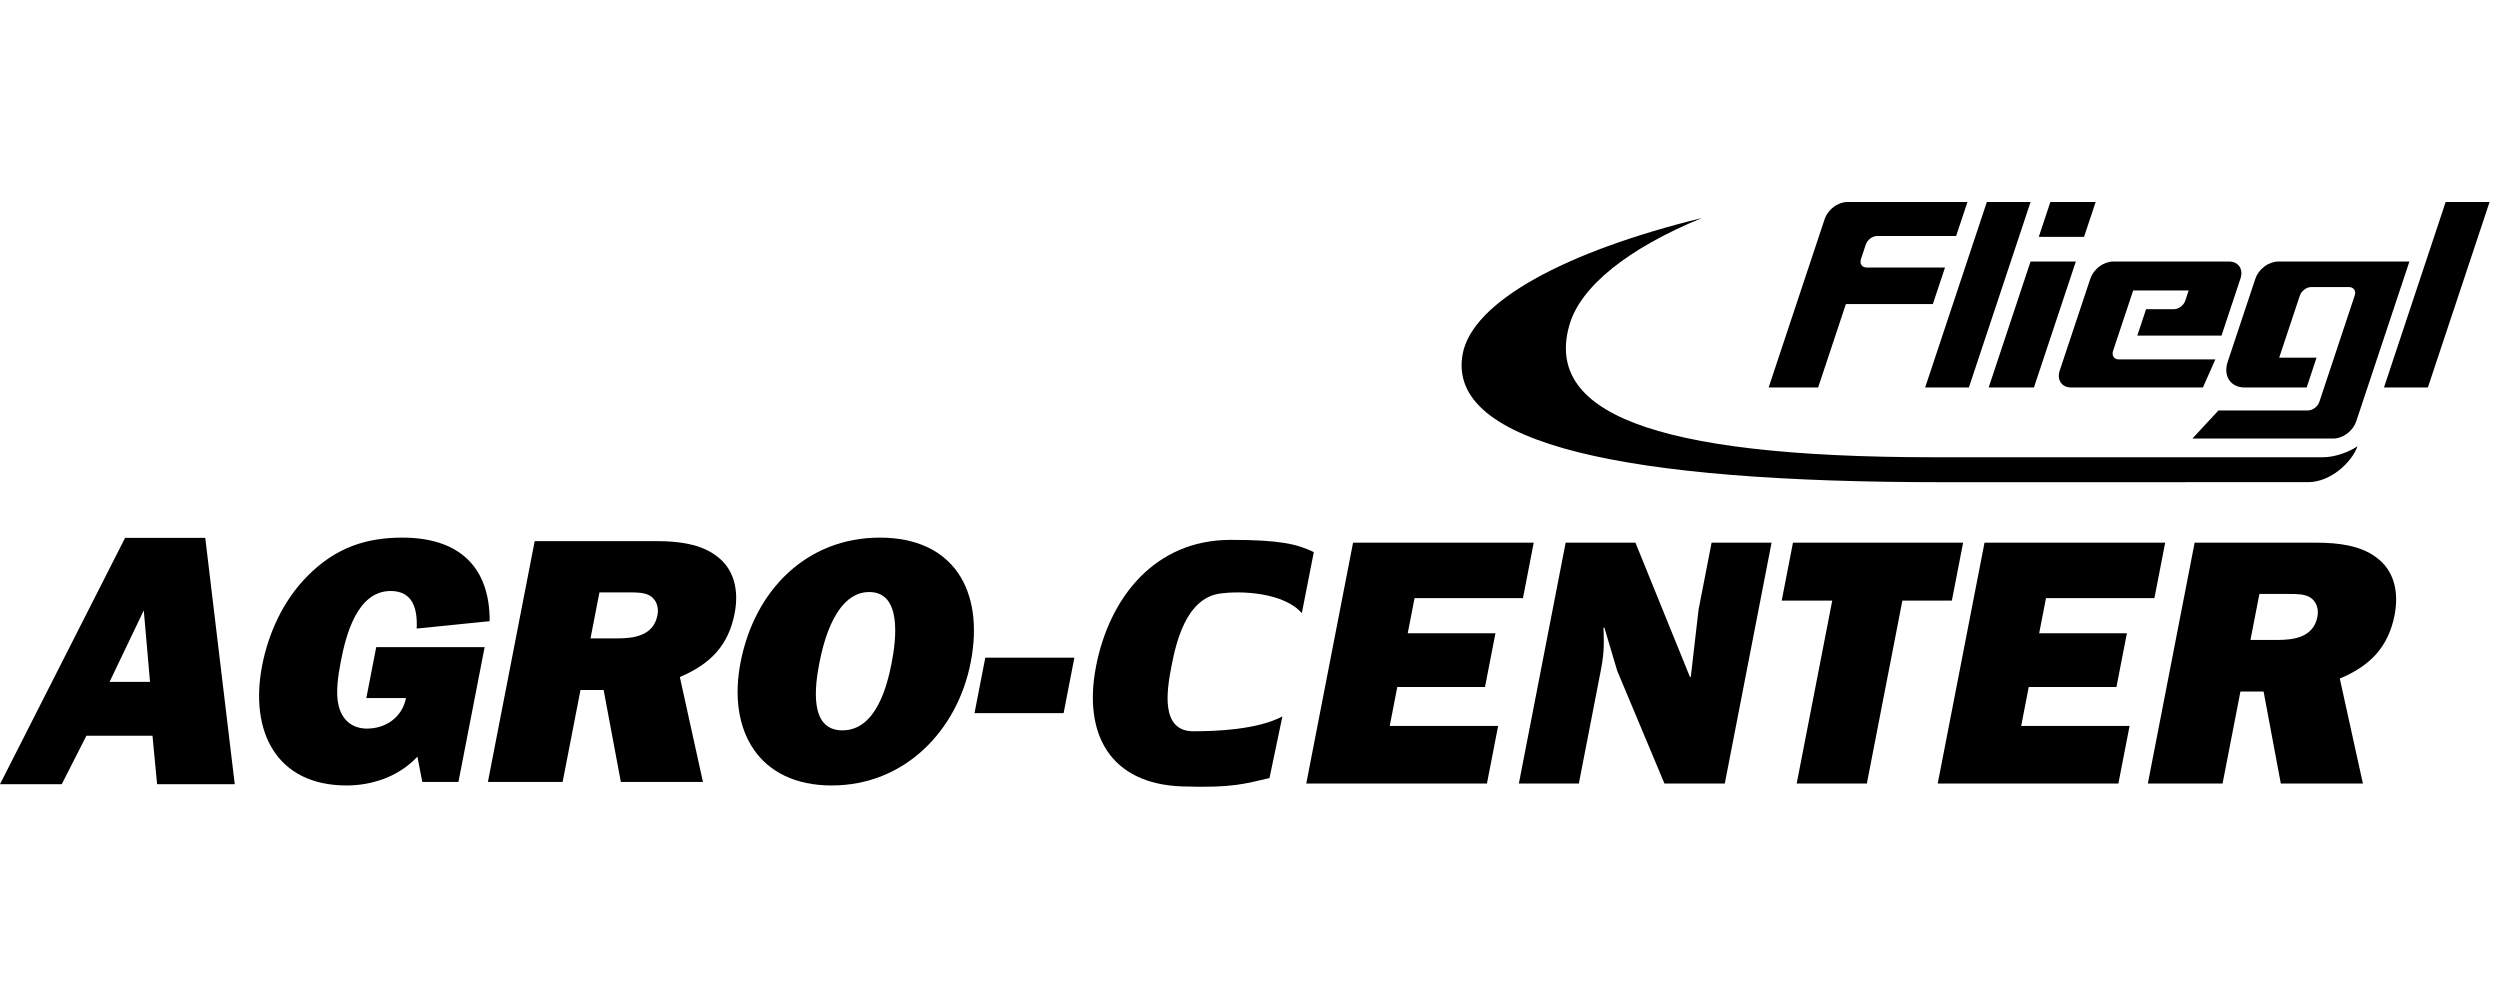
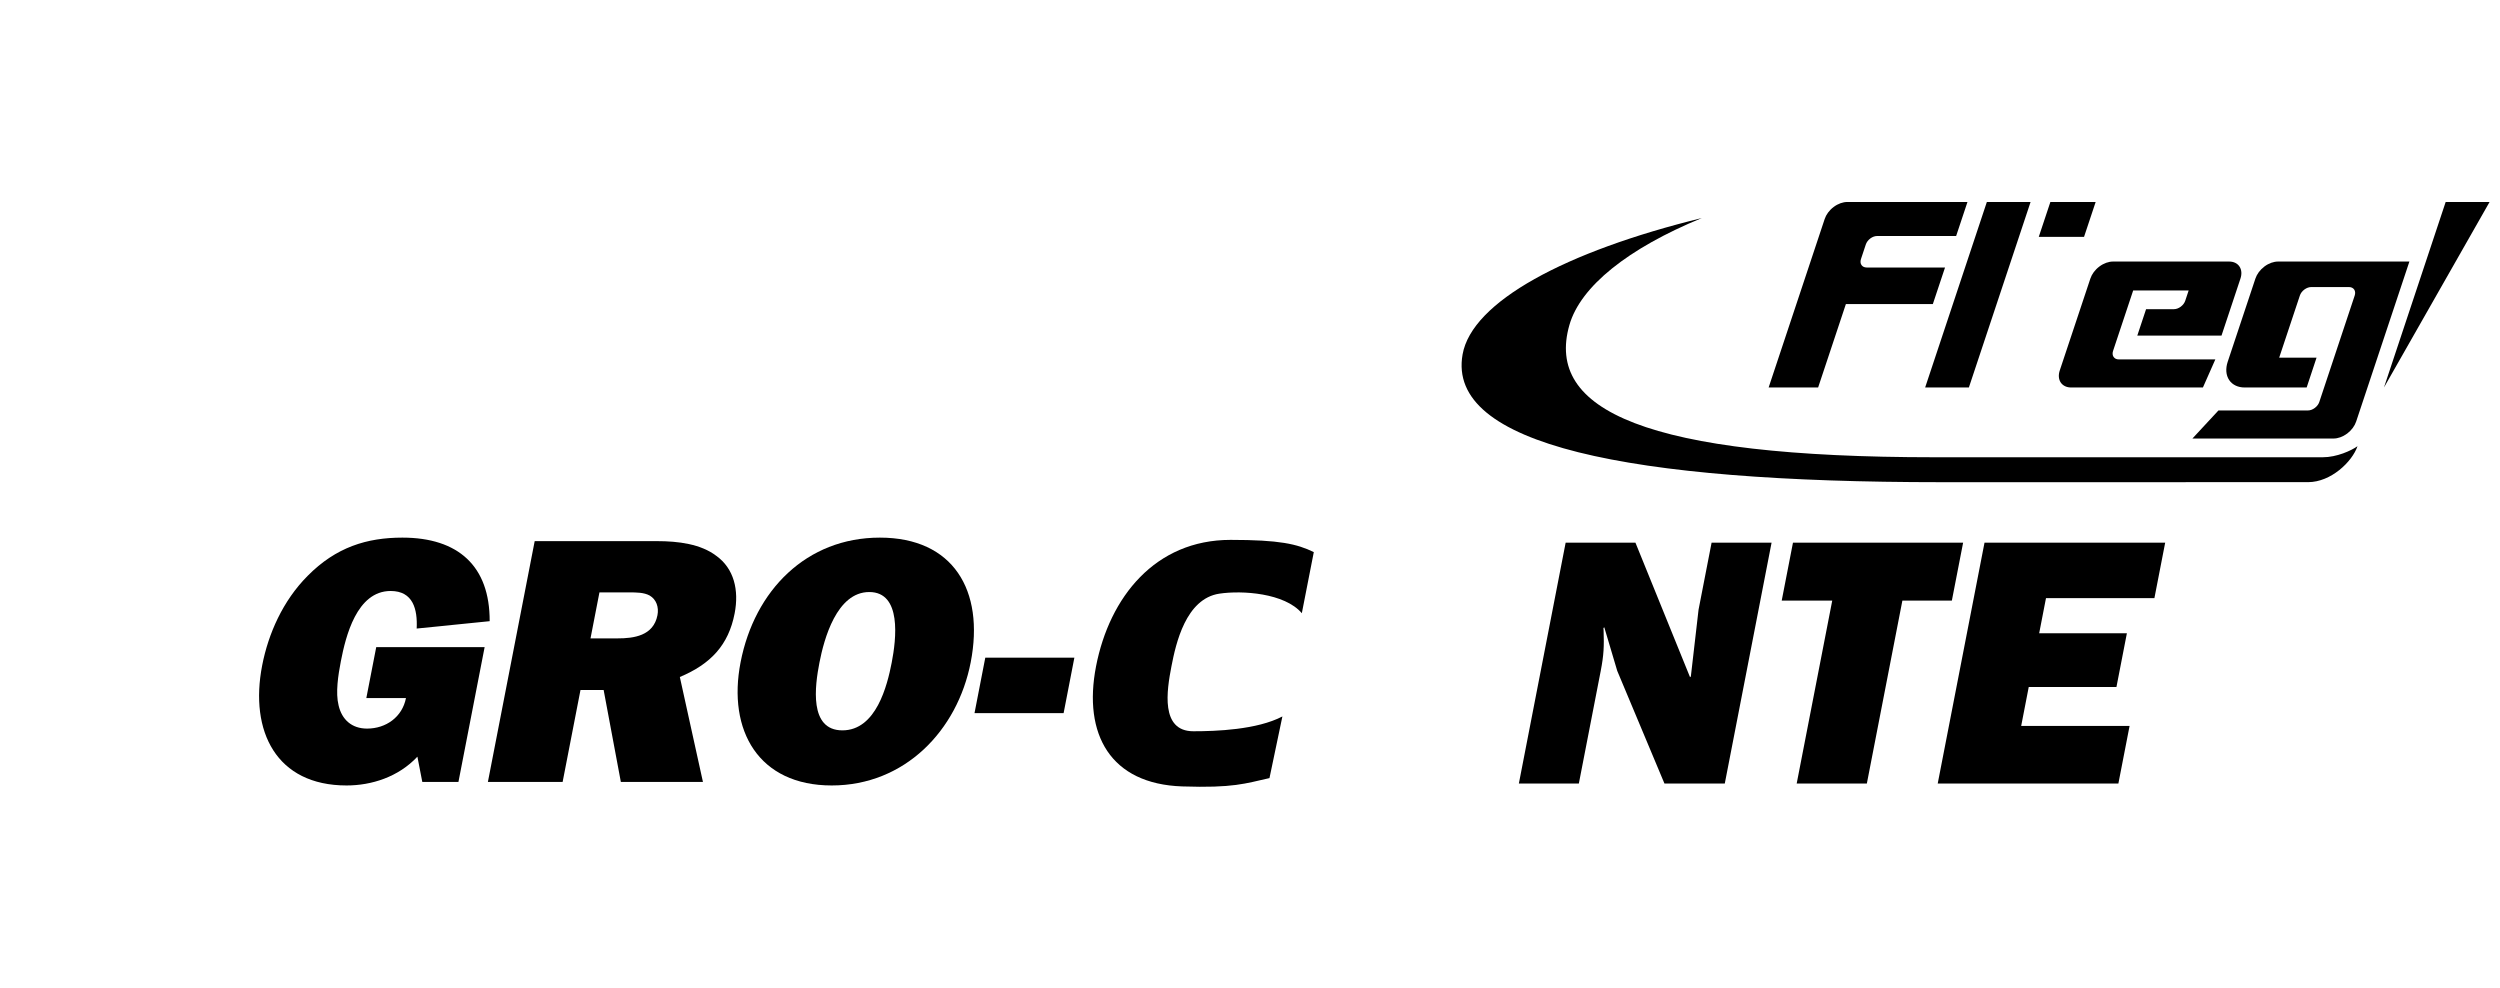
<svg xmlns="http://www.w3.org/2000/svg" width="167" height="66" viewBox="0 0 167 66" fill="none">
-   <path fill-rule="evenodd" clip-rule="evenodd" d="M8.356 35.928L0 52.385H4.125L5.772 49.146H10.186L10.494 52.385H15.681L13.711 35.928H8.356ZM9.604 40.774L10.021 45.548H7.32L9.604 40.774Z" fill="black" />
  <path fill-rule="evenodd" clip-rule="evenodd" d="M30.623 52.235H28.21L27.882 50.546C26.61 51.906 24.813 52.469 23.149 52.469C18.462 52.469 16.656 48.858 17.513 44.449C17.923 42.339 18.89 40.134 20.549 38.469C22.446 36.547 24.514 35.913 26.881 35.913C30.608 35.913 32.722 37.813 32.71 41.495L27.834 41.987C27.897 40.697 27.595 39.478 26.095 39.478C23.822 39.478 23.089 42.526 22.77 44.168C22.588 45.106 22.407 46.278 22.618 47.122C22.834 48.06 23.489 48.67 24.52 48.67C25.785 48.67 26.873 47.896 27.119 46.63H24.471L25.132 43.23H32.373L30.623 52.235Z" fill="black" />
  <path fill-rule="evenodd" clip-rule="evenodd" d="M41.251 42.644C42.329 42.644 43.649 42.479 43.918 41.096C44.023 40.557 43.842 40.041 43.4 39.783C43.019 39.572 42.504 39.572 42.035 39.572H40.043L39.446 42.644H41.251ZM41.473 52.235L40.323 46.091H38.777L37.583 52.235H32.591L35.717 36.148H43.895C45.301 36.148 46.812 36.336 47.852 37.133C49.024 37.977 49.379 39.407 49.073 40.979C48.663 43.089 47.48 44.355 45.413 45.223L46.957 52.235H41.473Z" fill="black" />
  <path fill-rule="evenodd" clip-rule="evenodd" d="M54.739 44.262C54.438 45.809 54.023 48.788 56.273 48.788C58.523 48.788 59.266 45.809 59.566 44.262C59.871 42.691 60.248 39.548 58.068 39.548C55.889 39.548 55.044 42.691 54.739 44.262ZM64.844 44.238C63.955 48.811 60.432 52.469 55.558 52.469C50.684 52.469 48.582 48.811 49.471 44.238C50.404 39.431 53.877 35.913 58.775 35.913C63.672 35.913 65.777 39.431 64.844 44.238Z" fill="black" />
  <path fill-rule="evenodd" clip-rule="evenodd" d="M71.049 47.638H65.097L65.817 43.933H71.768L71.049 47.638Z" fill="black" />
  <path fill-rule="evenodd" clip-rule="evenodd" d="M131.427 13.492H123.404C123.112 13.492 122.784 13.603 122.489 13.825C122.193 14.047 121.985 14.338 121.889 14.628L118.145 25.884H121.451L123.305 20.312H129.114L129.928 17.869H124.692C124.547 17.869 124.419 17.813 124.345 17.702C124.271 17.591 124.265 17.445 124.314 17.3L124.635 16.334C124.684 16.188 124.787 16.042 124.935 15.931C125.082 15.82 125.246 15.765 125.392 15.765H130.67L131.427 13.492Z" fill="black" />
  <path fill-rule="evenodd" clip-rule="evenodd" d="M132.722 13.492H135.643L131.521 25.884H128.6L132.722 13.492Z" fill="black" />
-   <path fill-rule="evenodd" clip-rule="evenodd" d="M132.843 25.884L135.641 17.471H138.666L135.867 25.884H132.843Z" fill="black" />
  <path fill-rule="evenodd" clip-rule="evenodd" d="M136.19 15.822H139.214L139.99 13.492H136.965L136.19 15.822Z" fill="black" />
  <path fill-rule="evenodd" clip-rule="evenodd" d="M138.349 25.884C138.059 25.884 137.806 25.772 137.656 25.55C137.509 25.329 137.495 25.037 137.592 24.747L139.637 18.607C139.735 18.316 139.942 18.025 140.238 17.804C140.533 17.582 140.862 17.471 141.152 17.471H148.905C149.197 17.471 149.449 17.582 149.597 17.804C149.746 18.026 149.759 18.317 149.663 18.607L148.397 22.416H142.772L143.358 20.653H145.218C145.363 20.653 145.528 20.598 145.675 20.487C145.823 20.376 145.928 20.231 145.976 20.085L146.202 19.404H142.496L141.153 23.439C141.104 23.585 141.112 23.73 141.186 23.841C141.26 23.952 141.387 24.008 141.532 24.008H147.985L147.155 25.884H138.349Z" fill="black" />
  <path fill-rule="evenodd" clip-rule="evenodd" d="M154.085 25.884H149.946C149.51 25.884 149.129 25.717 148.907 25.385C148.685 25.052 148.664 24.616 148.807 24.178L150.662 18.607C150.759 18.317 150.967 18.026 151.262 17.804C151.557 17.582 151.885 17.471 152.175 17.471H160.948L157.392 28.157C157.295 28.449 157.087 28.739 156.792 28.961C156.495 29.183 156.169 29.294 155.877 29.294H146.453L148.193 27.418H154.173C154.319 27.418 154.481 27.362 154.629 27.251C154.777 27.141 154.882 26.996 154.93 26.85L157.293 19.745C157.341 19.599 157.335 19.453 157.261 19.343C157.187 19.232 157.06 19.176 156.915 19.176H154.387C154.242 19.176 154.078 19.232 153.929 19.343C153.782 19.453 153.678 19.599 153.63 19.745L152.249 23.893H154.745L154.085 25.884Z" fill="black" />
-   <path fill-rule="evenodd" clip-rule="evenodd" d="M159.249 25.884H162.182L166.304 13.492H163.371L159.249 25.884Z" fill="black" />
+   <path fill-rule="evenodd" clip-rule="evenodd" d="M159.249 25.884L166.304 13.492H163.371L159.249 25.884Z" fill="black" />
  <path fill-rule="evenodd" clip-rule="evenodd" d="M155.159 30.545H129.247C109.968 30.545 103.198 27.414 104.838 21.704C105.577 19.136 108.736 16.601 113.681 14.565C104.562 16.801 98.327 20.157 97.701 23.674C96.623 29.722 108.735 32.21 129.66 32.21C139.512 32.21 154.18 32.208 154.18 32.208C155.705 32.208 157.123 30.849 157.481 29.806C157.067 30.1 156.1 30.545 155.159 30.545Z" fill="black" />
-   <path fill-rule="evenodd" clip-rule="evenodd" d="M99.328 52.339H87.259L90.384 36.252H102.453L101.733 39.957H94.492L94.036 42.302H99.895L99.198 45.89H93.339L92.834 48.493H100.075L99.328 52.339Z" fill="black" />
  <path fill-rule="evenodd" clip-rule="evenodd" d="M111.185 52.339L108.031 44.812L107.166 41.904L107.11 41.951L107.121 42.138C107.154 43.17 107.139 43.733 106.925 44.835L105.467 52.339H101.46L104.585 36.252H109.248L112.894 45.234L112.949 45.187L113.463 40.731L114.334 36.252H118.341L115.216 52.339H111.185Z" fill="black" />
  <path fill-rule="evenodd" clip-rule="evenodd" d="M124.706 52.339H120.019L122.393 40.122H119.018L119.77 36.252H131.136L130.384 40.122H127.079L124.706 52.339Z" fill="black" />
  <path fill-rule="evenodd" clip-rule="evenodd" d="M141.508 52.339H129.44L132.565 36.252H144.634L143.914 39.957H136.672L136.217 42.302H142.076L141.379 45.89H135.52L135.015 48.493H142.256L141.508 52.339Z" fill="black" />
-   <path fill-rule="evenodd" clip-rule="evenodd" d="M152.135 42.748C153.213 42.748 154.534 42.584 154.803 41.2C154.908 40.661 154.727 40.145 154.285 39.887C153.904 39.676 153.389 39.676 152.92 39.676H150.928L150.331 42.748H152.135ZM152.358 52.339L151.208 46.195H149.661L148.468 52.339H143.476L146.601 36.252H154.78C156.186 36.252 157.697 36.44 158.737 37.237C159.909 38.082 160.264 39.512 159.958 41.083C159.548 43.194 158.365 44.46 156.298 45.328L157.842 52.339H152.358Z" fill="black" />
  <path fill-rule="evenodd" clip-rule="evenodd" d="M84.801 51.977C83.174 52.339 82.395 52.647 78.978 52.533C74.178 52.373 72.333 49.057 73.216 44.508C74.114 39.889 77.165 36.064 82.2 36.064C85.464 36.064 86.639 36.333 87.762 36.881L86.962 40.962C85.814 39.613 82.976 39.428 81.456 39.656C79.209 39.993 78.547 42.992 78.253 44.508C77.94 46.118 77.503 48.848 79.717 48.848C81.233 48.848 83.967 48.749 85.664 47.859L84.801 51.977Z" fill="black" />
</svg>